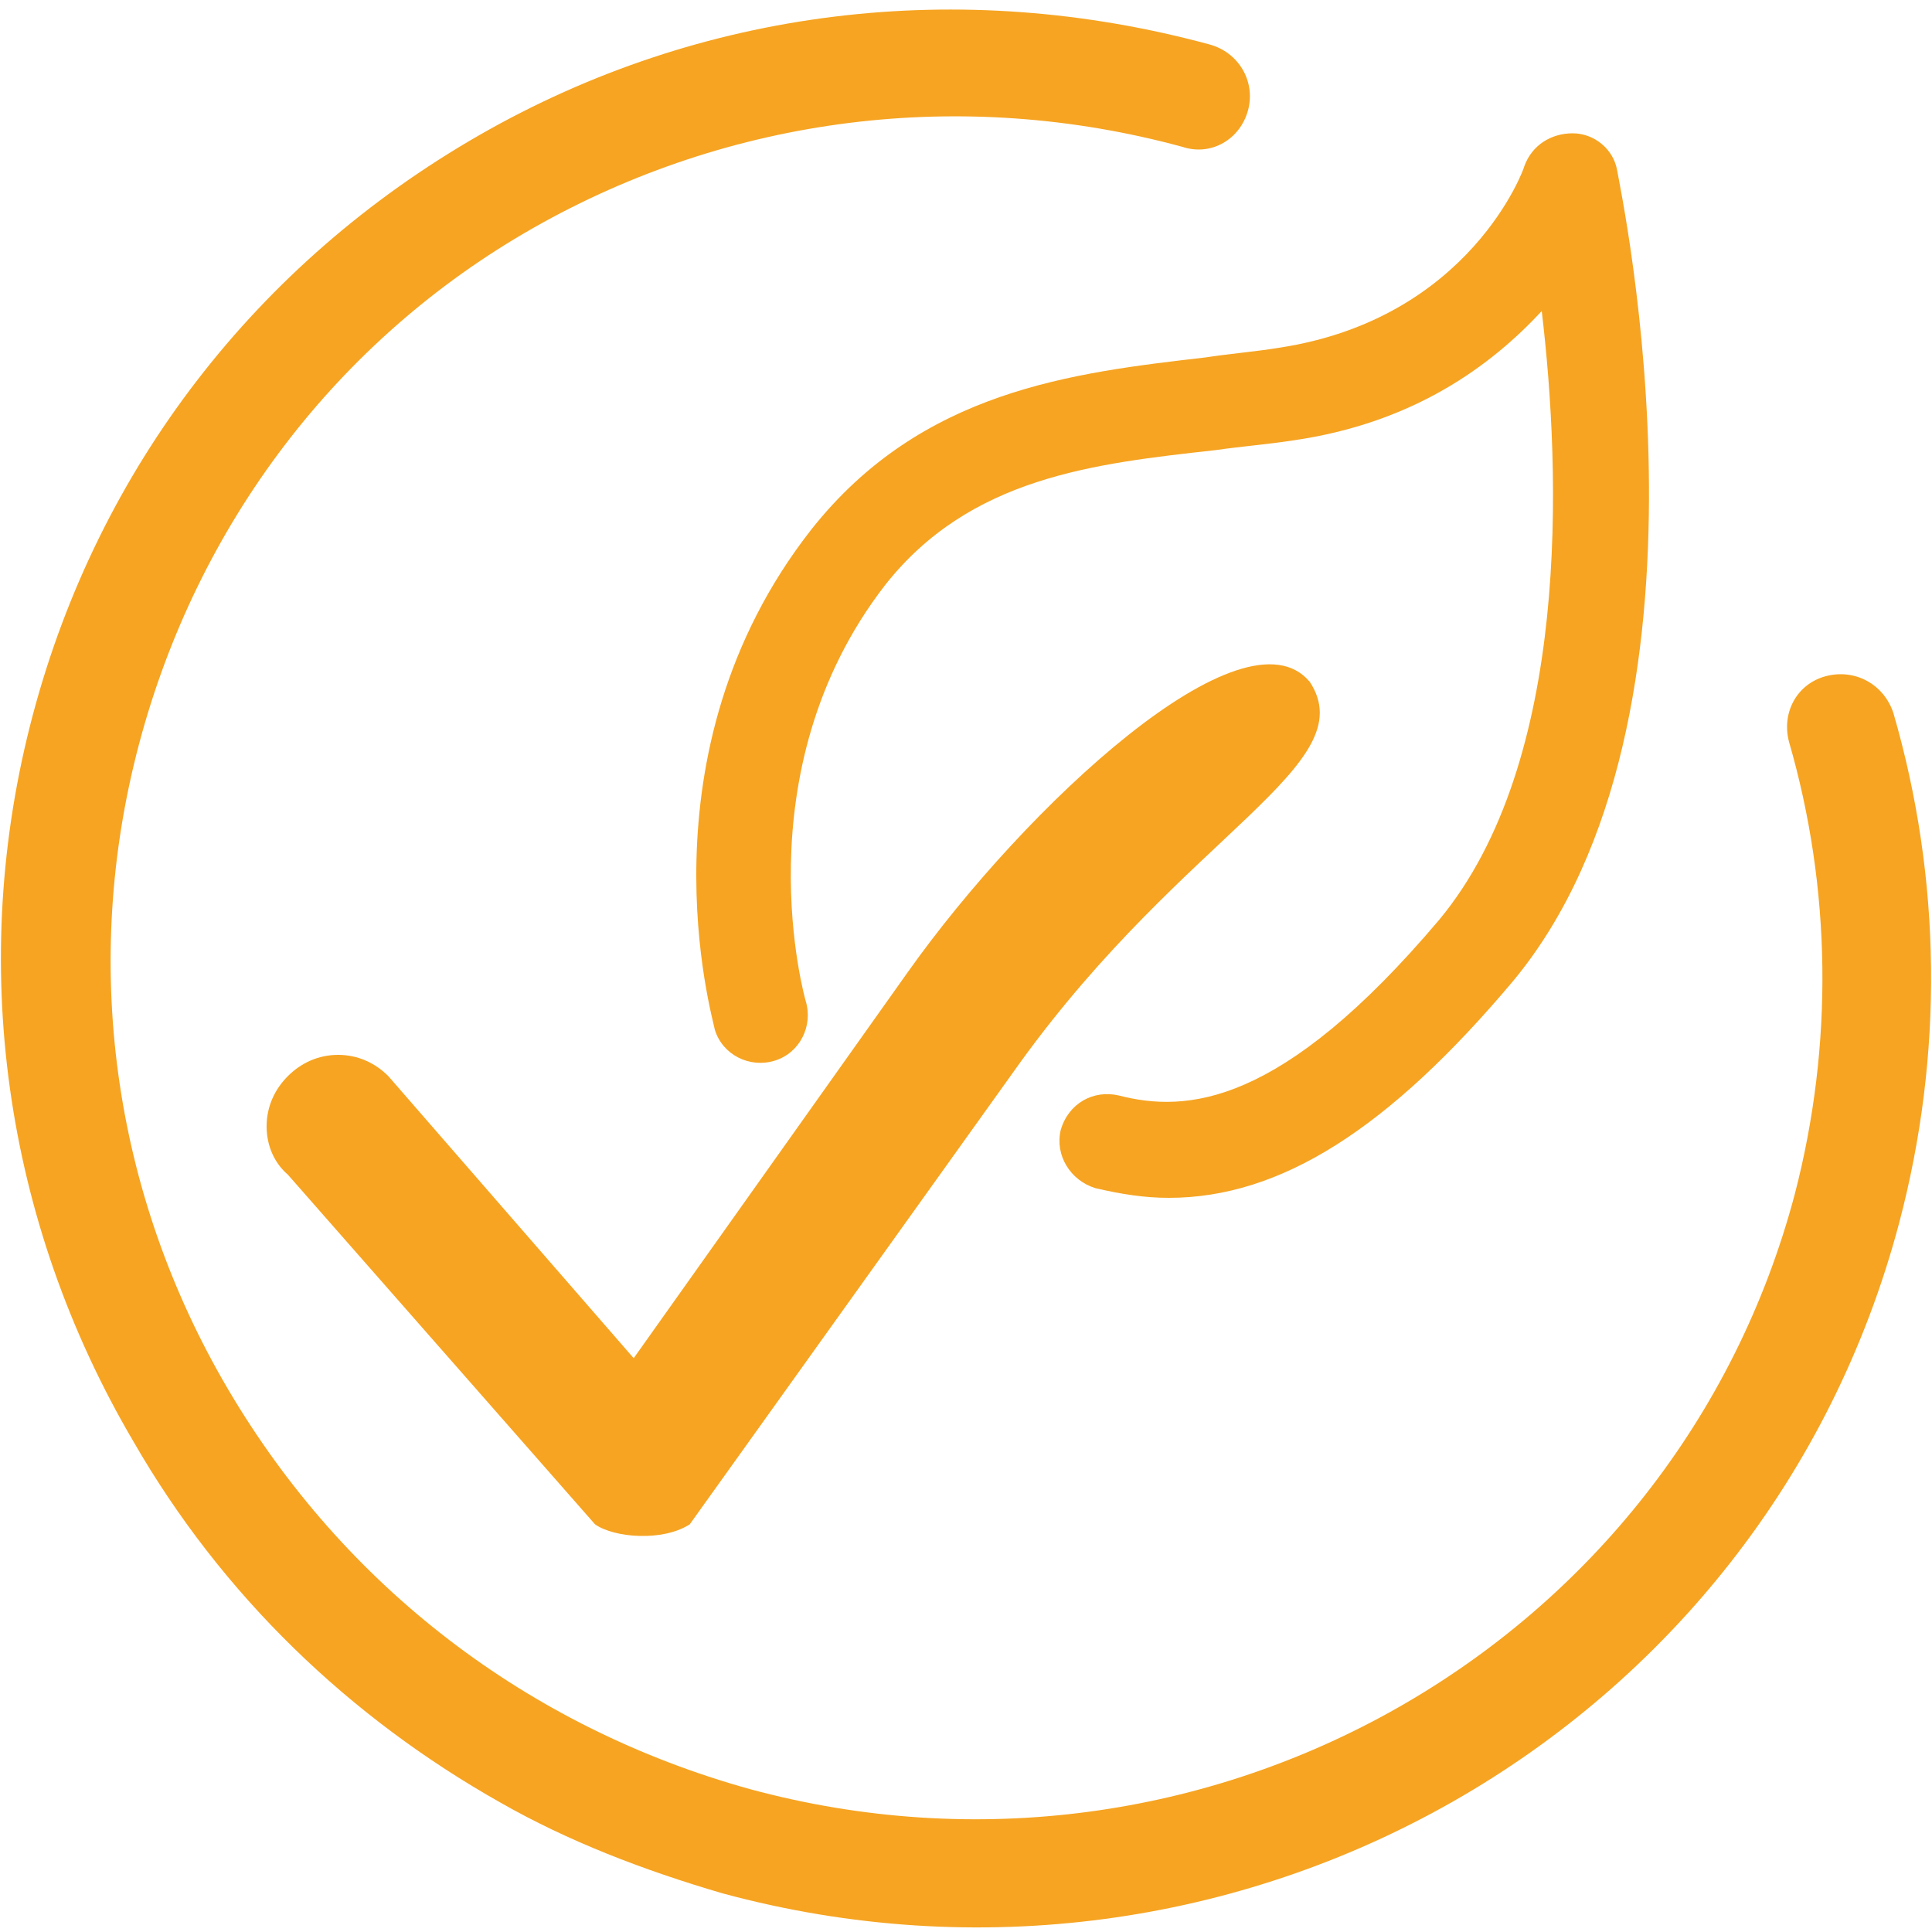
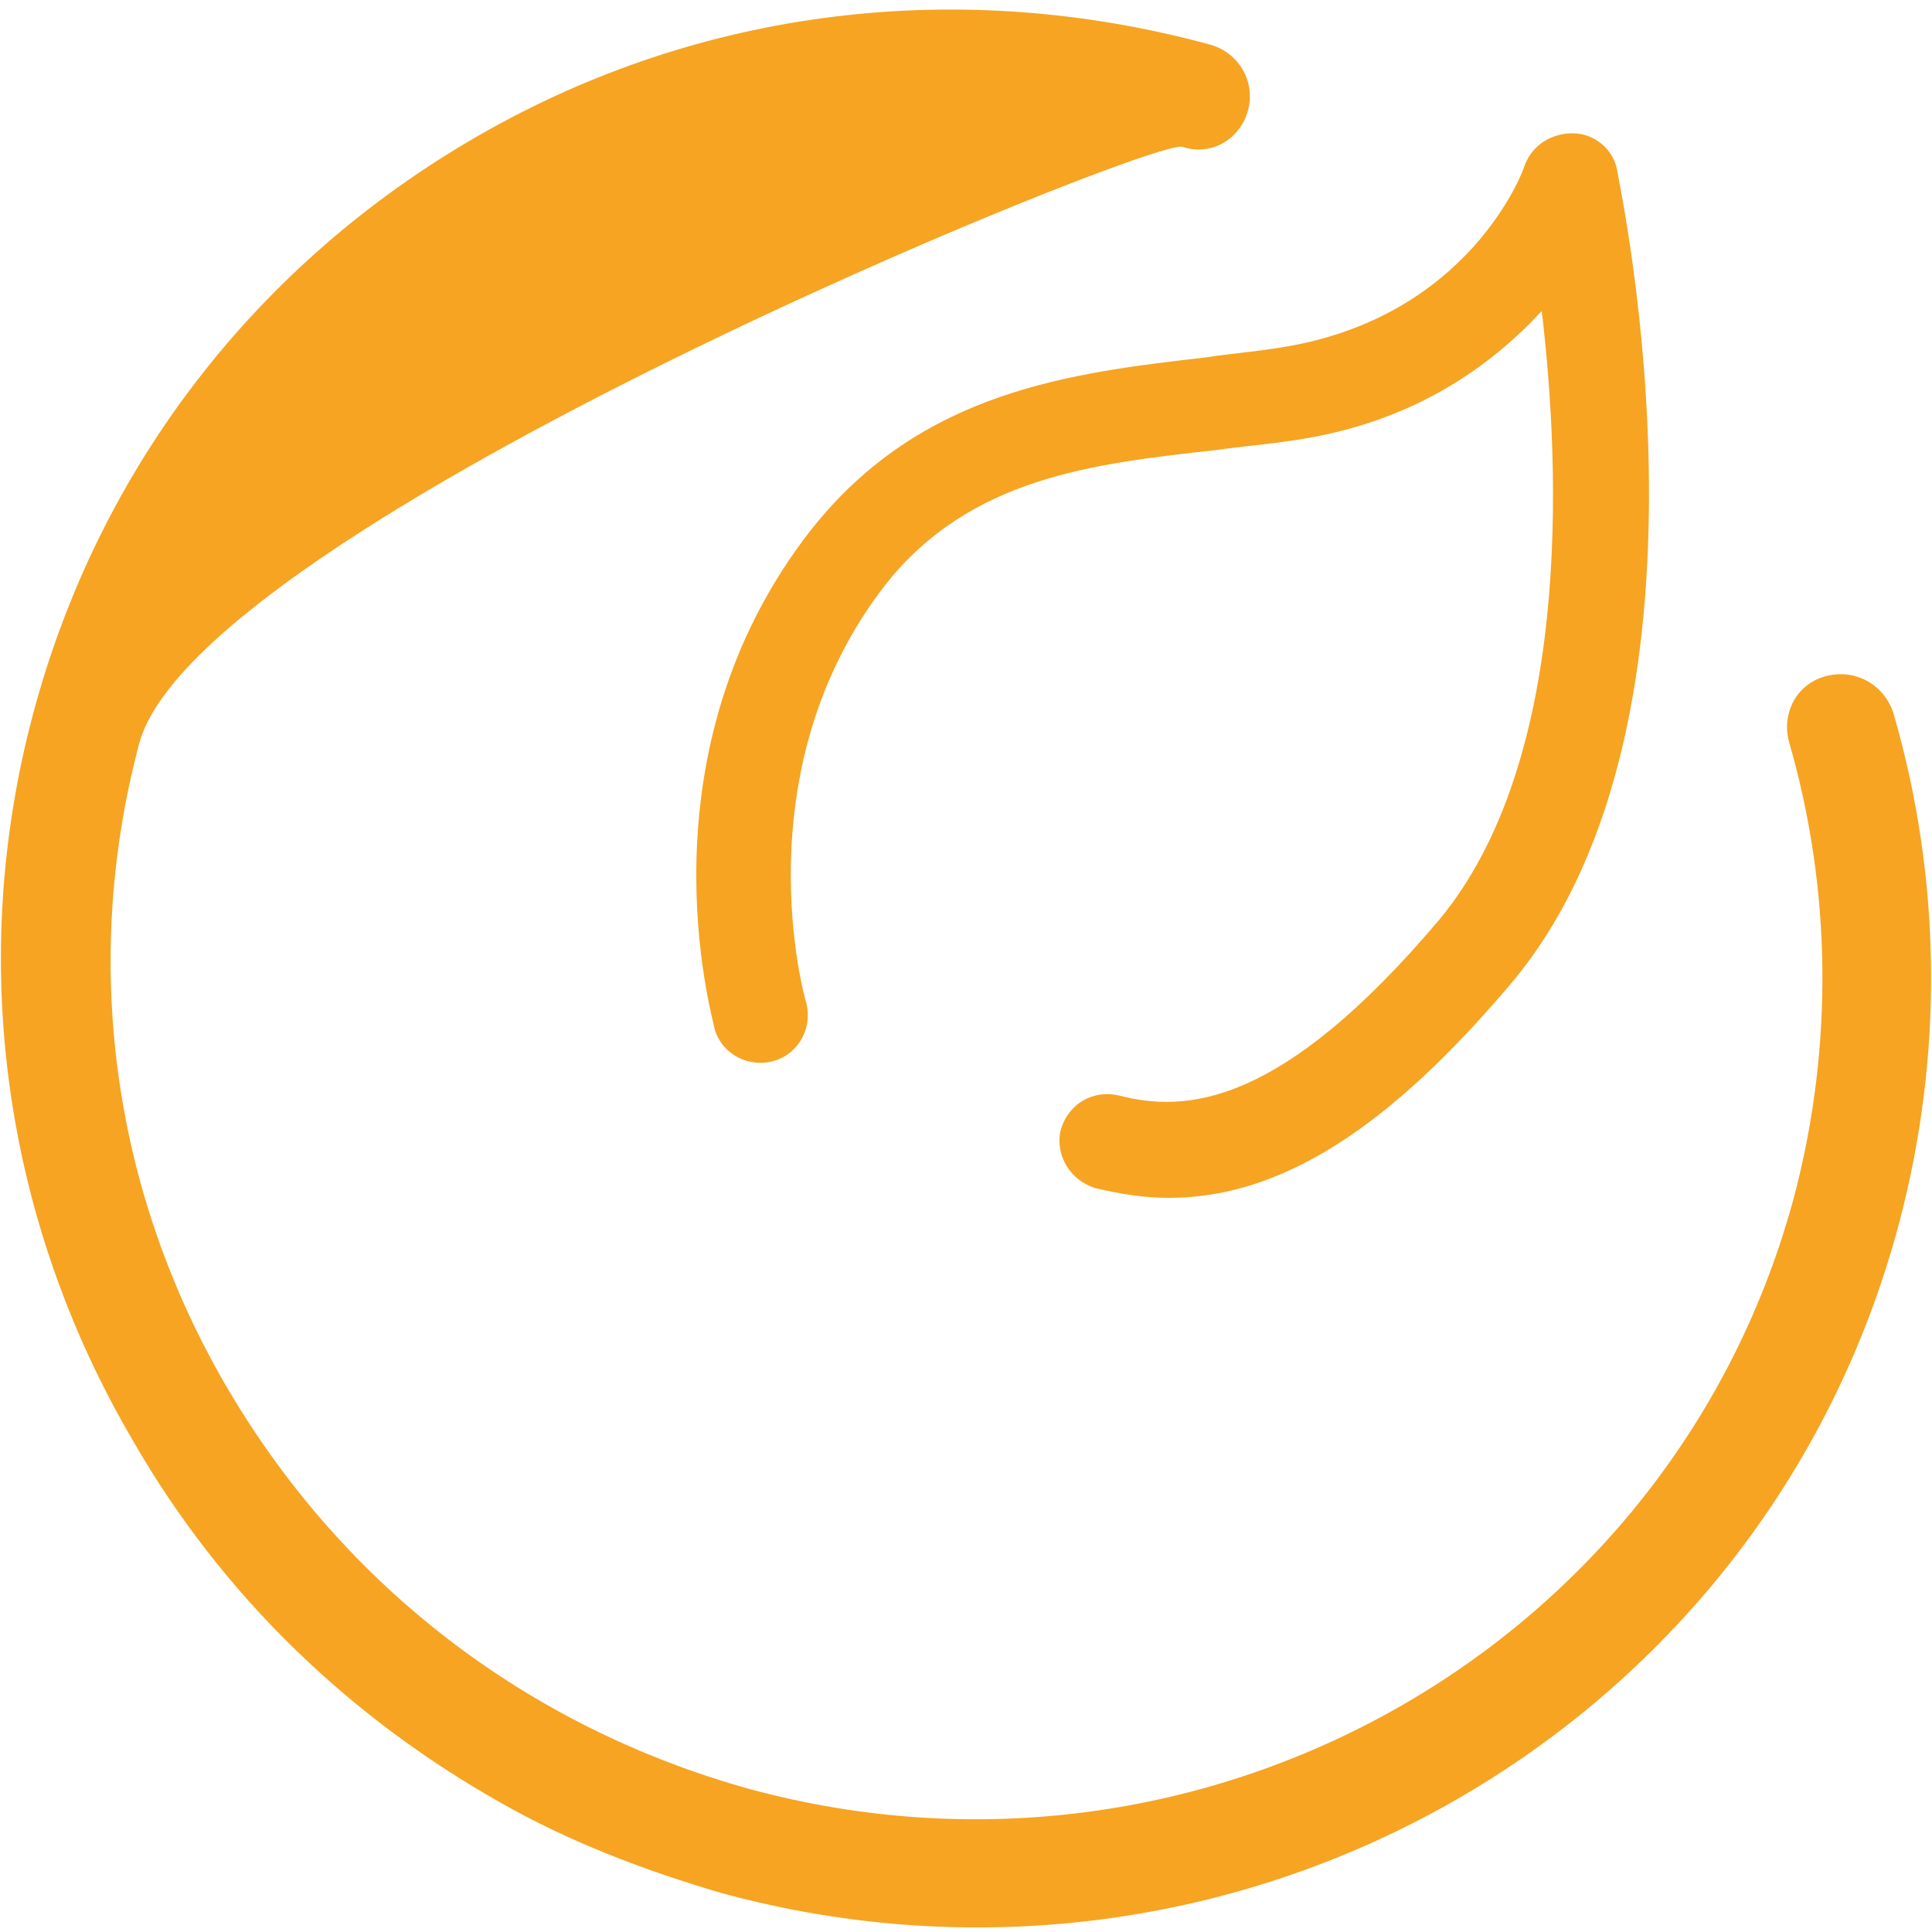
<svg xmlns="http://www.w3.org/2000/svg" id="Calque_1" data-name="Calque 1" version="1.1" viewBox="0 0 100 100">
  <defs>
    <style>
      .cls-1 {
        fill: #f6a422;
        stroke-width: 0px;
      }
    </style>
  </defs>
-   <path class="cls-1" d="M25.9,93.3c-7.8-4.4-14.4-10.7-19-18.7C.2,63.2-1.7,49.8,1.7,37,5.1,24.2,13.3,13.6,24.8,7,36.3.4,49.7-1.2,62.6,2.3c1.5.4,2.4,1.9,2,3.4s-1.9,2.4-3.4,1.9c-11.4-3.1-23.4-1.6-33.6,4.2S10.2,27.2,7.2,38.5s-1.4,23.2,4.6,33.4c6,10.2,15.5,17.5,27,20.7,23.6,6.4,47.9-7.4,54.1-30.8,2-7.7,1.9-15.8-.3-23.4-.4-1.5.4-3,1.9-3.4s3,.4,3.5,1.9c2.5,8.6,2.6,17.7.3,26.4-7,26.4-34.3,41.9-60.9,34.7-4.1-1.2-8-2.7-11.5-4.7Z" />
+   <path class="cls-1" d="M25.9,93.3c-7.8-4.4-14.4-10.7-19-18.7C.2,63.2-1.7,49.8,1.7,37,5.1,24.2,13.3,13.6,24.8,7,36.3.4,49.7-1.2,62.6,2.3c1.5.4,2.4,1.9,2,3.4s-1.9,2.4-3.4,1.9S10.2,27.2,7.2,38.5s-1.4,23.2,4.6,33.4c6,10.2,15.5,17.5,27,20.7,23.6,6.4,47.9-7.4,54.1-30.8,2-7.7,1.9-15.8-.3-23.4-.4-1.5.4-3,1.9-3.4s3,.4,3.5,1.9c2.5,8.6,2.6,17.7.3,26.4-7,26.4-34.3,41.9-60.9,34.7-4.1-1.2-8-2.7-11.5-4.7Z" />
  <g>
-     <path class="cls-1" d="M67.8,35.3c-3.4-4.1-14.7,6.4-20.8,15l-14.2,20-12.7-14.6c-.7-.7-1.6-1.1-2.6-1.1s-1.9.4-2.6,1.1c-.7.7-1.1,1.6-1.1,2.6s.4,1.9,1.1,2.5l15.9,18.1c1,.7,3.5.9,4.9,0l17.1-23.9c8.6-11.9,17.8-15.4,15-19.7" />
    <path class="cls-1" d="M42,27.4c-9.1,11.6-5.1,25.3-5,25.9.4,1.3,1.8,2,3.1,1.6s2-1.8,1.6-3.1c0,0-3.4-11.8,4.1-21.5,4.4-5.6,10.8-6.3,17.1-7,1.4-.2,2.7-.3,4-.5,6.3-.9,10.3-3.9,12.9-6.7,1,8.4,1.5,23.3-5.3,31.5-8.2,9.7-13.1,10-16.6,9.1-1.3-.3-2.6.4-3,1.8-.3,1.3.5,2.6,1.8,3,1.3.3,2.5.5,3.8.5,5.8,0,11.4-3.6,17.8-11.2,11.4-13.7,5.6-40.8,5.4-42-.2-1.1-1.2-1.9-2.3-1.9s-2.1.6-2.5,1.7c0,.1-2.8,7.9-12.7,9.4-1.2.2-2.5.3-3.8.5-6.9.8-14.7,1.7-20.4,8.9" />
  </g>
</svg>